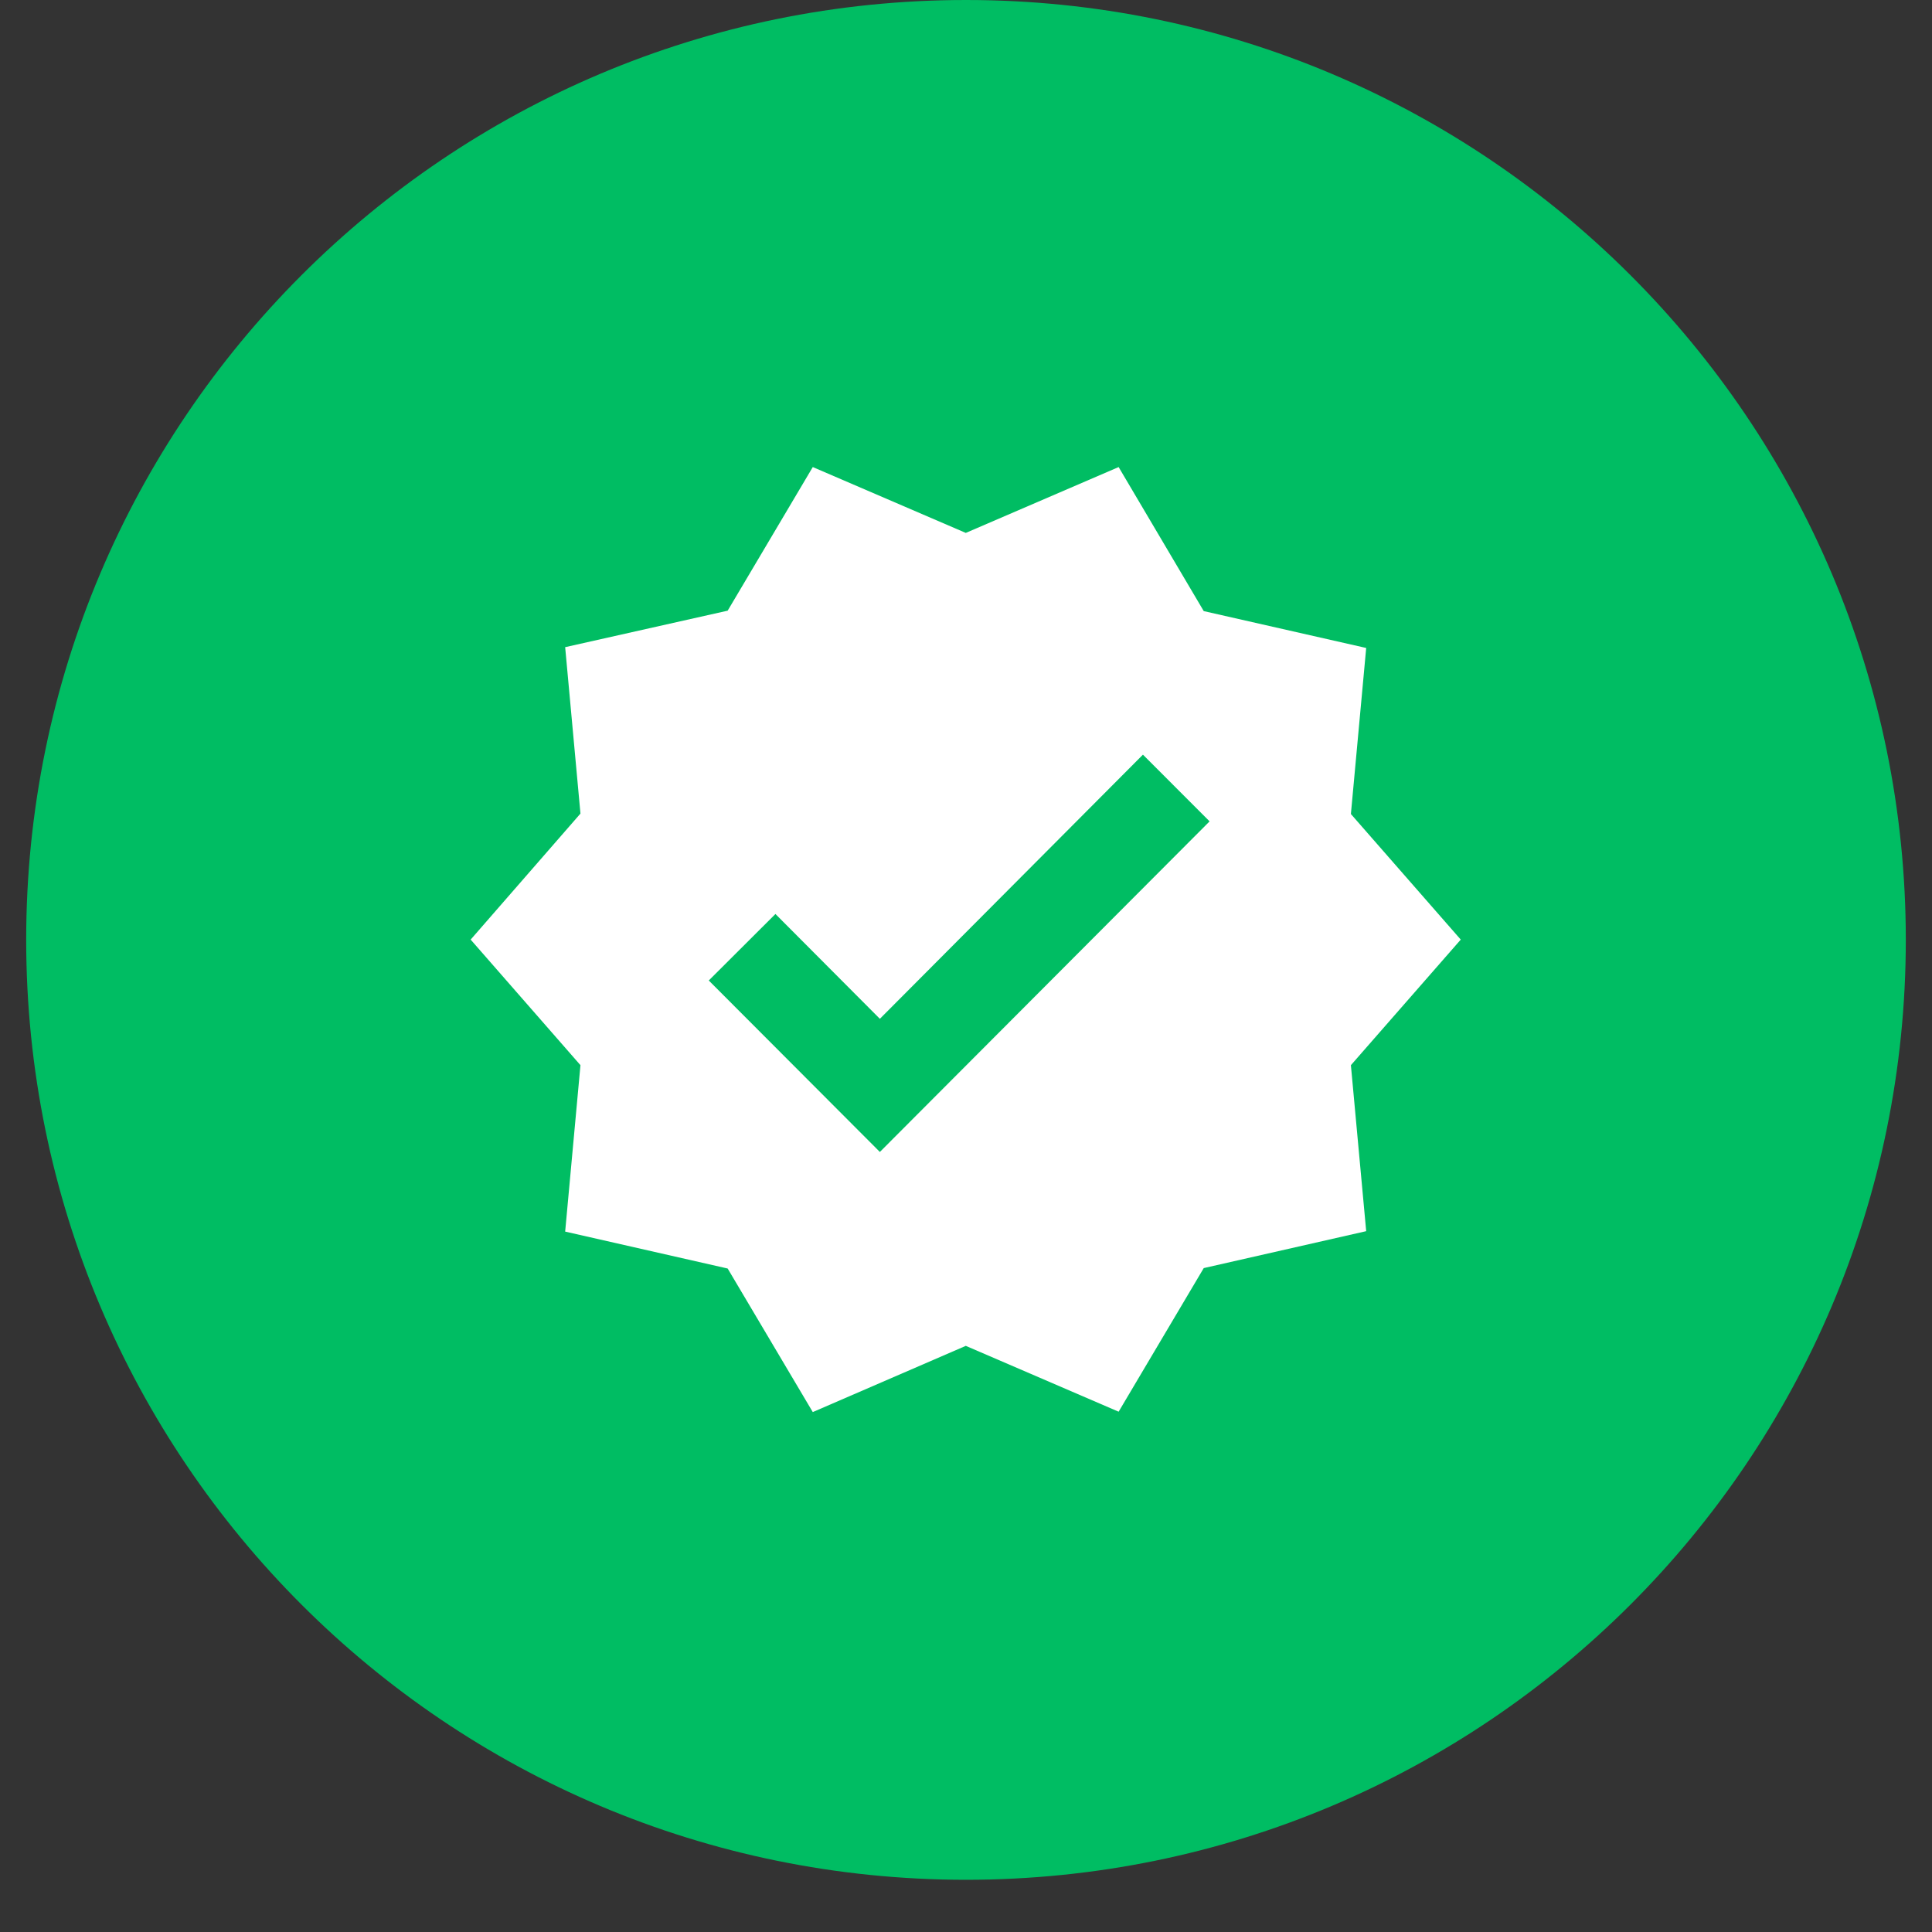
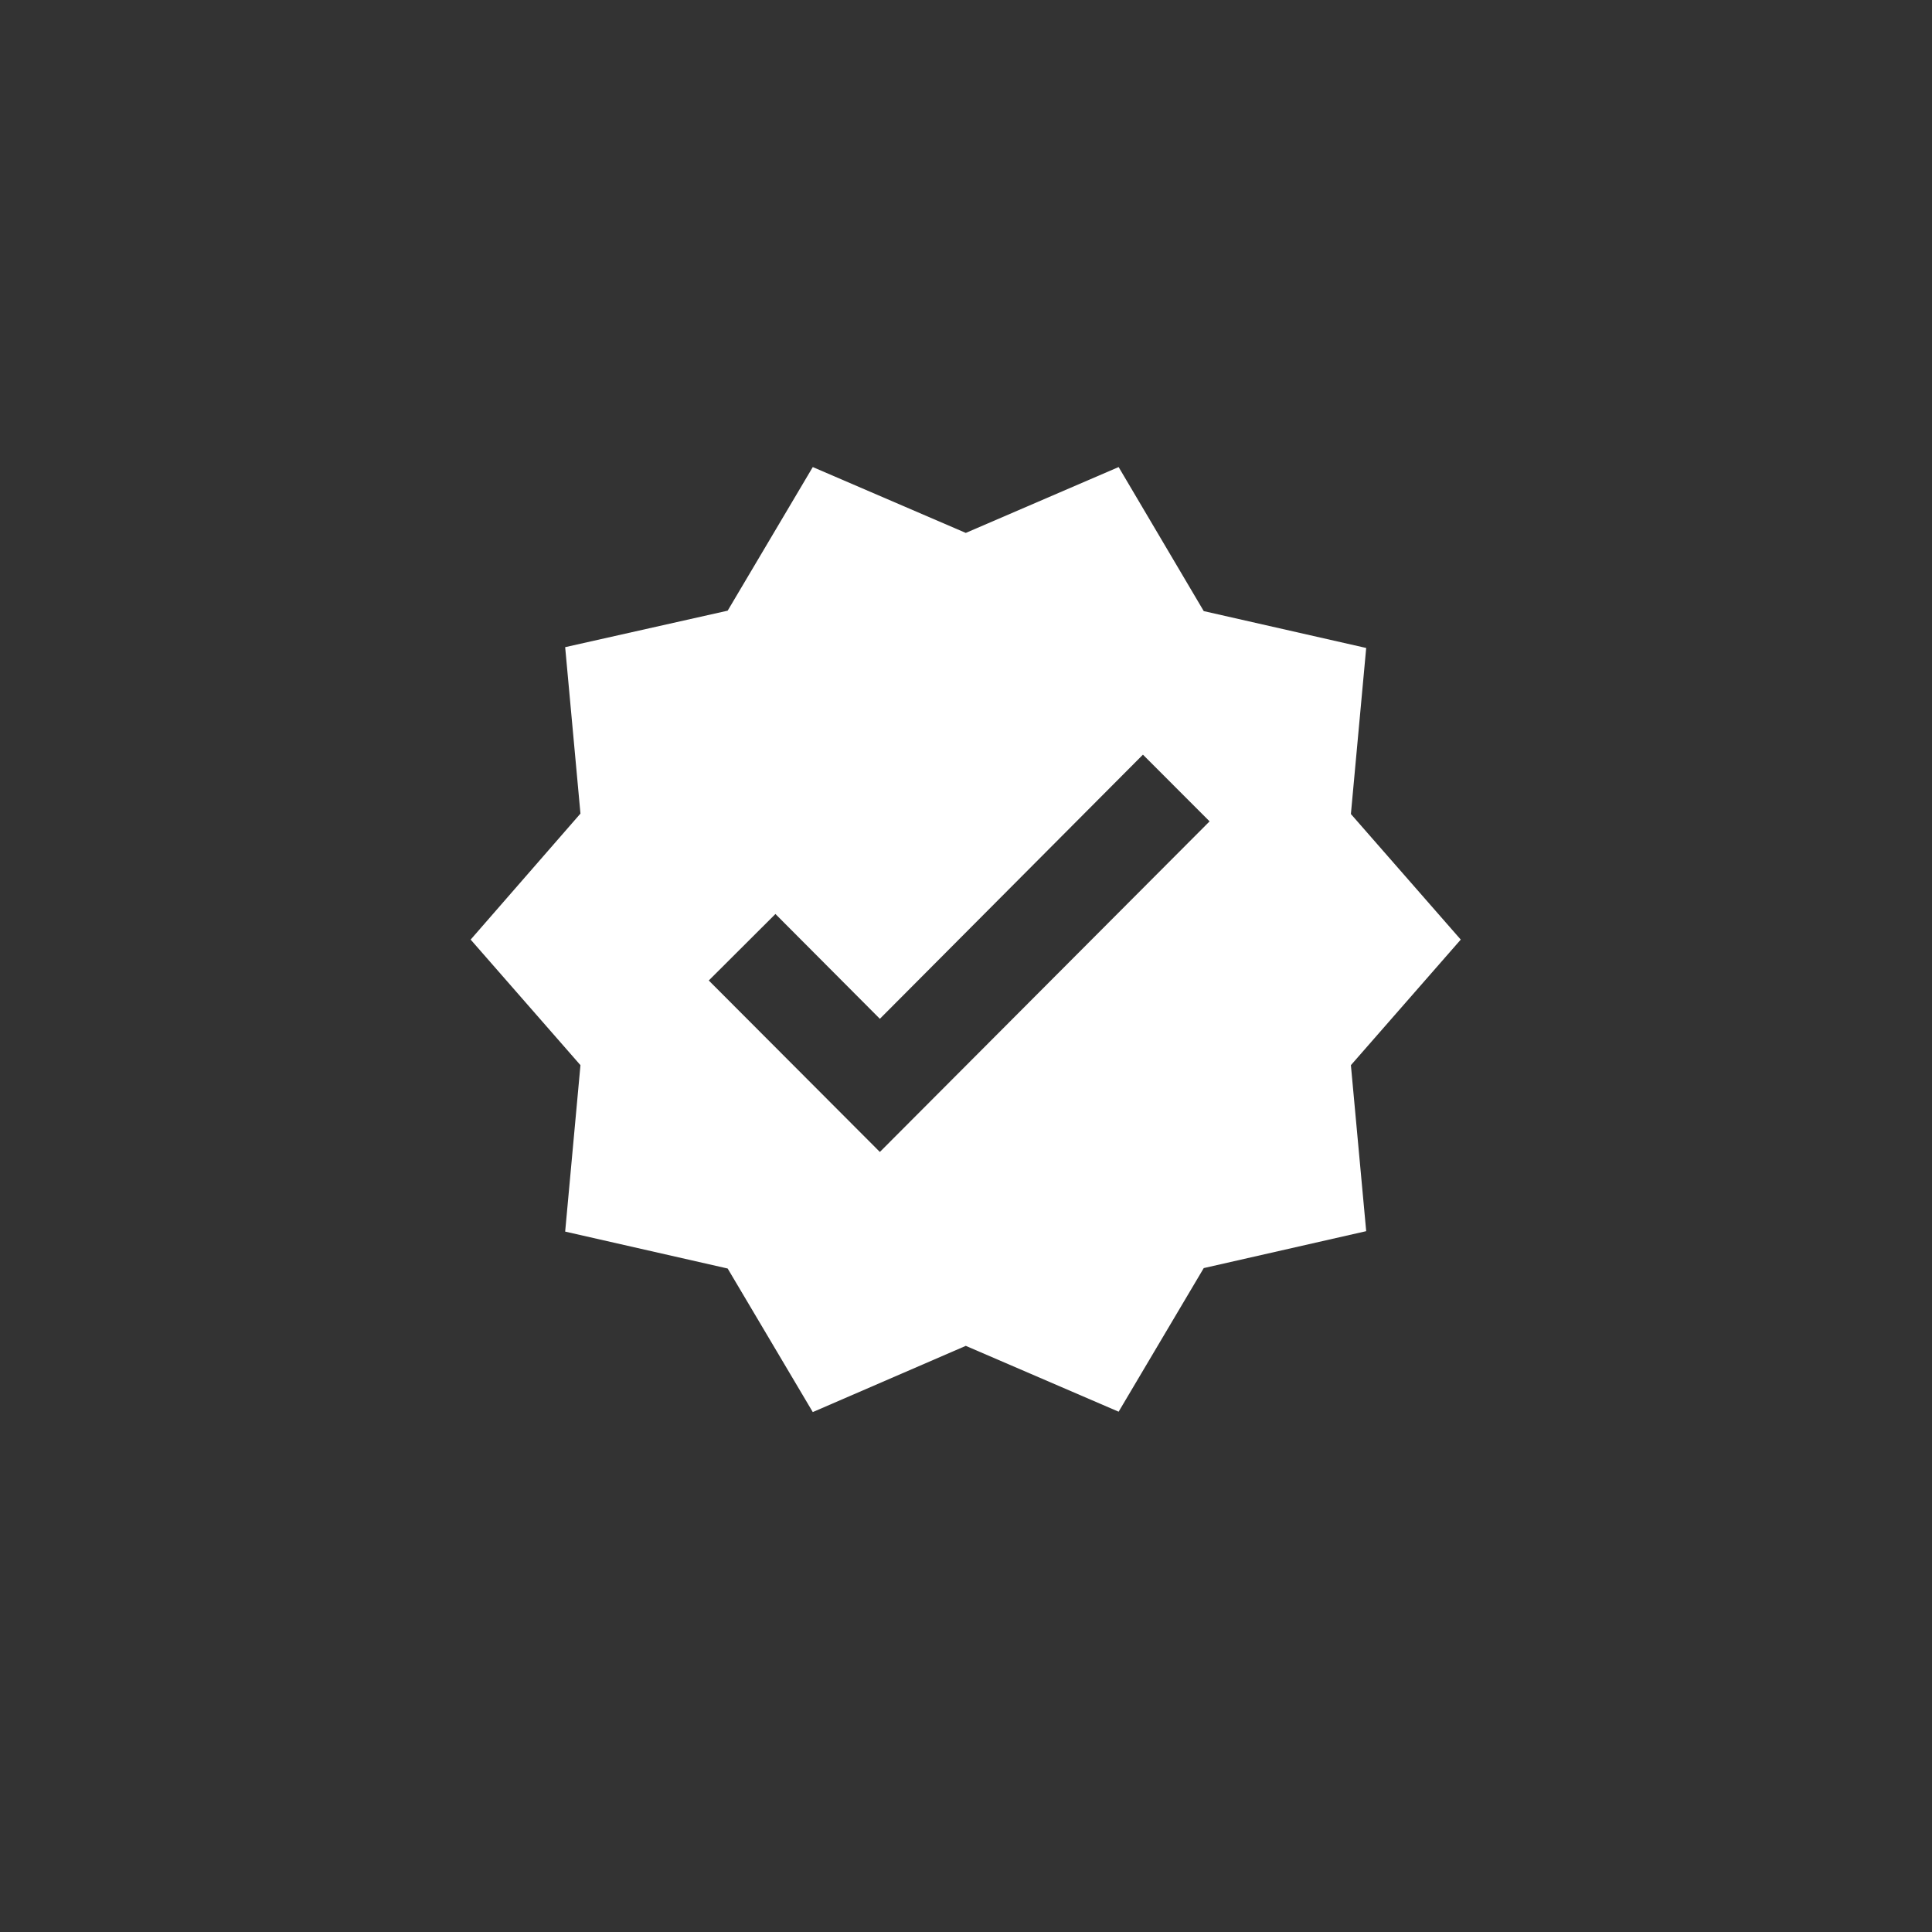
<svg xmlns="http://www.w3.org/2000/svg" width="48" zoomAndPan="magnify" viewBox="0 0 36 36" height="48" preserveAspectRatio="xMidYMid meet" version="1.2">
  <rect x="0" y="0" width="36" height="36" fill="#333333" stroke="none" />
  <defs>
    <clipPath id="ca40bb2692">
-       <path d="M 0.488 0 L 35.512 0 L 35.512 35.027 L 0.488 35.027 Z M 0.488 0 " />
-     </clipPath>
+       </clipPath>
    <clipPath id="2d1b1fa0ba">
      <path d="M 18 0 C 8.328 0 0.488 7.84 0.488 17.512 C 0.488 27.188 8.328 35.027 18 35.027 C 27.672 35.027 35.512 27.188 35.512 17.512 C 35.512 7.84 27.672 0 18 0 Z M 18 0 " />
    </clipPath>
  </defs>
  <g id="00b9b638a1">
    <g clip-rule="nonzero" clip-path="url(#ca40bb2692)">
      <g clip-rule="nonzero" clip-path="url(#2d1b1fa0ba)">
        <path style=" stroke:none;fill-rule:nonzero;fill:#00bd63;fill-opacity:1;" d="M 0.488 0 L 35.512 0 L 35.512 35.027 L 0.488 35.027 Z M 0.488 0 " />
      </g>
    </g>
    <path style=" stroke:none;fill-rule:nonzero;fill:#ffffff;fill-opacity:1;" d="M 27.219 17.508 L 25.172 15.168 L 25.457 12.074 L 22.43 11.387 L 20.844 8.703 L 17.996 9.93 L 15.145 8.703 L 13.559 11.379 L 10.531 12.059 L 10.816 15.16 L 8.77 17.508 L 10.816 19.848 L 10.531 22.949 L 13.559 23.637 L 15.145 26.312 L 17.996 25.078 L 20.844 26.305 L 22.43 23.629 L 25.457 22.941 L 25.172 19.848 Z M 16.395 21.465 L 13.207 18.27 L 14.449 17.031 L 16.395 18.984 L 21.297 14.062 L 22.539 15.305 Z M 16.395 21.465 " />
  </g>
</svg>